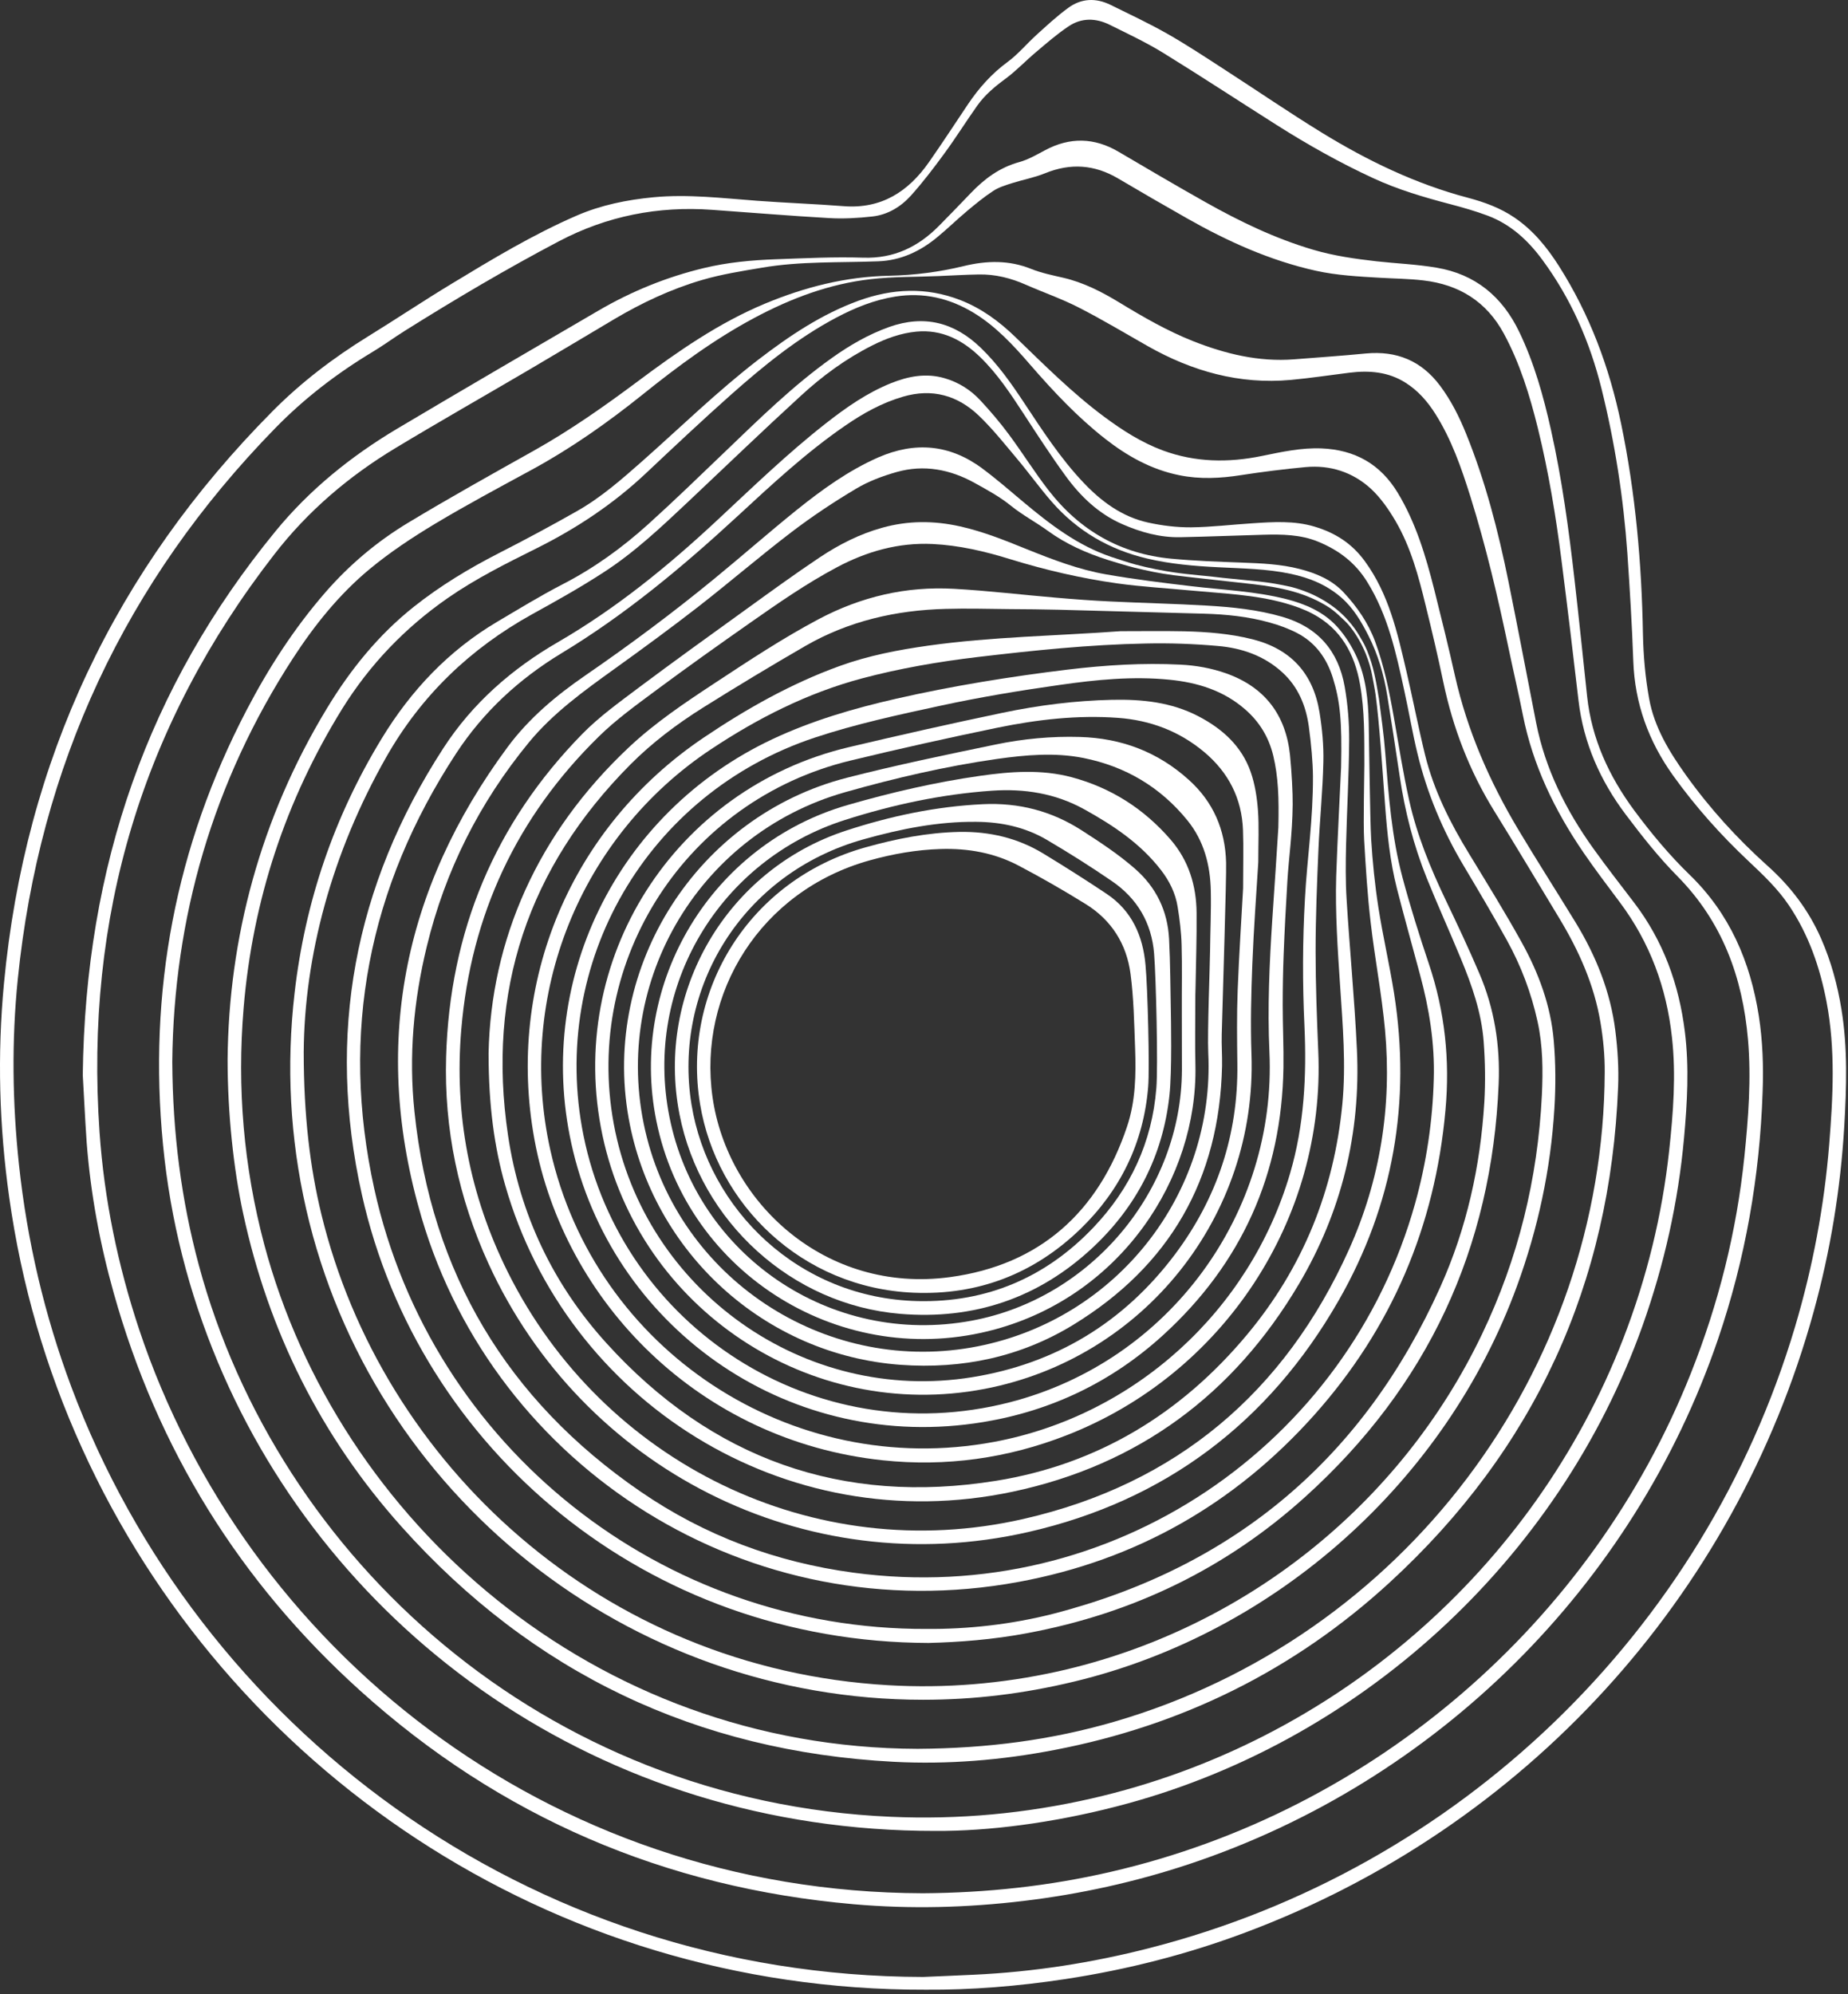
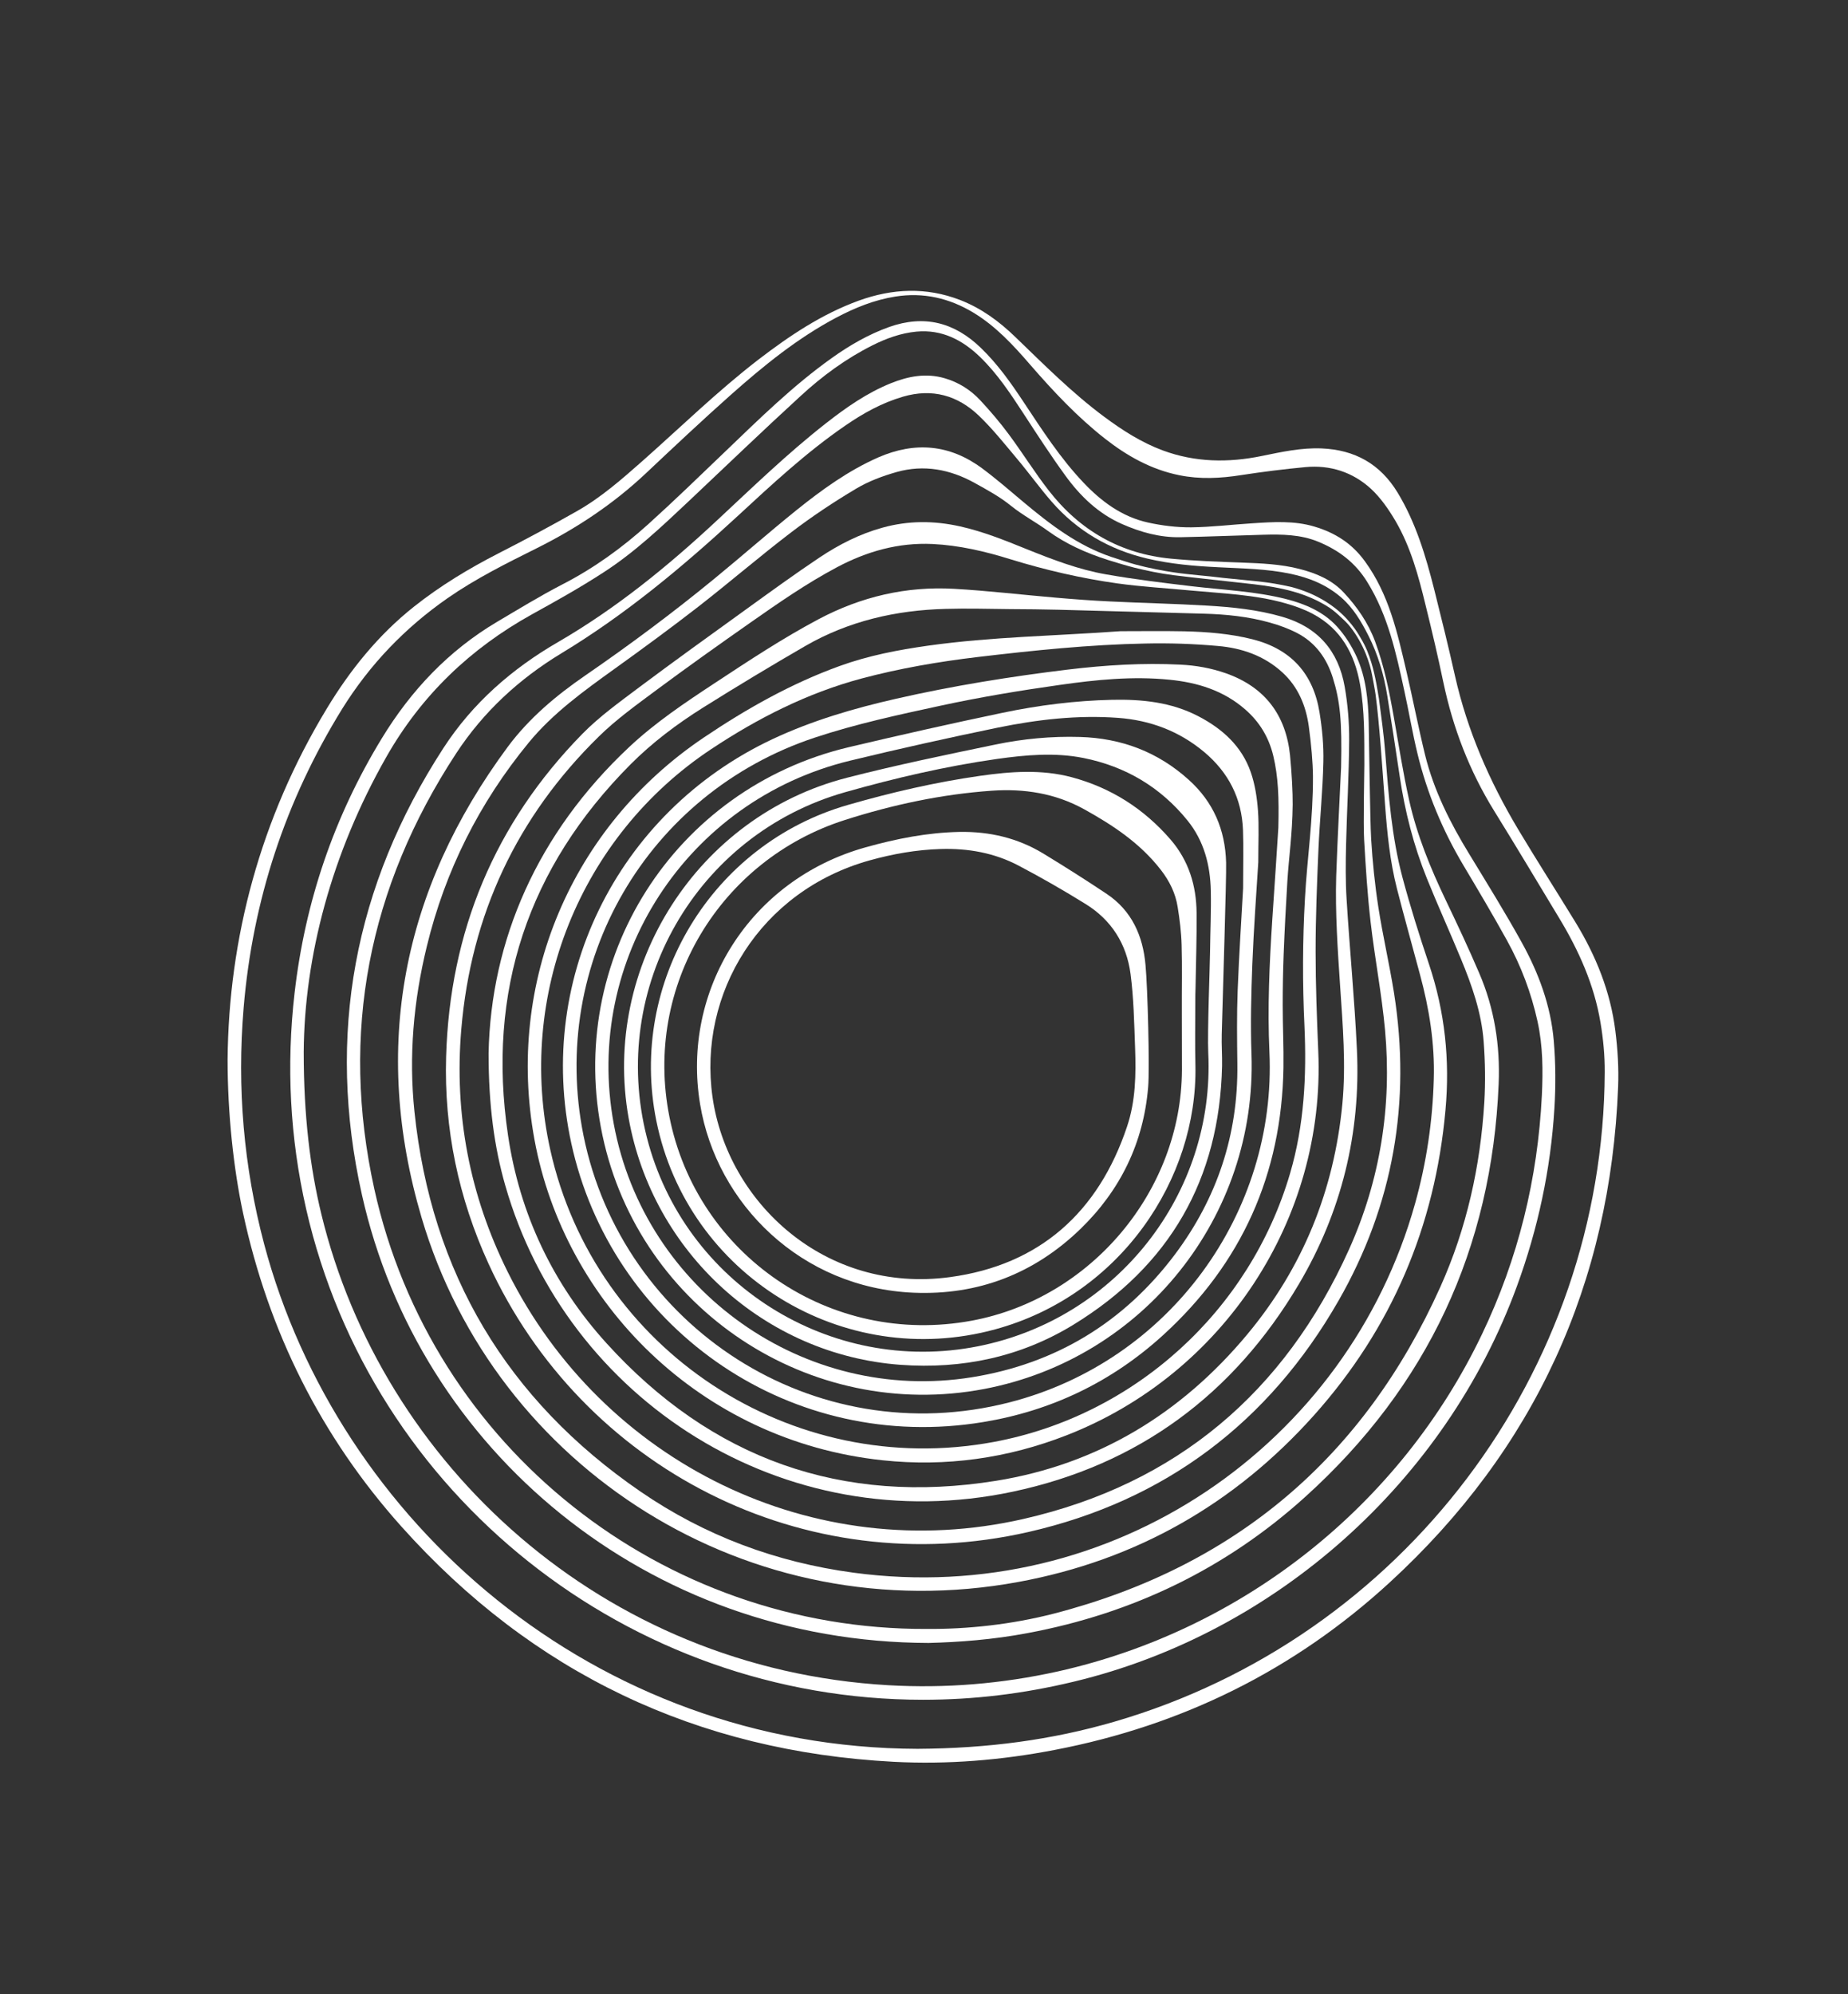
<svg xmlns="http://www.w3.org/2000/svg" width="203" height="219" viewBox="0 0 203 219" fill="none">
  <rect x="0" y="0" width="203" height="219" fill="#333333" stroke="none" />
-   <path d="M101.7 218.524C60.248 218.64 24.919 194.065 9.033 159.109C5.021 150.292 2.35 141.066 1.009 131.478C-0.088 123.675 -0.309 115.849 0.437 107.999C2.747 83.506 12.649 62.57 29.969 45.133C33.095 41.983 36.618 39.301 40.397 36.968C43.499 35.055 46.532 33.026 49.658 31.136C54.101 28.442 58.557 25.759 63.339 23.683C66.033 22.517 68.856 21.945 71.783 21.665C75.609 21.304 79.376 21.77 83.167 22.05C86.34 22.284 89.524 22.4 92.696 22.645C96.825 22.96 99.776 21.047 102.039 17.817C103.508 15.717 104.908 13.571 106.331 11.448C107.532 9.664 108.932 8.089 110.681 6.806C111.824 5.966 112.758 4.835 113.819 3.867C114.962 2.829 116.105 1.767 117.353 0.858C118.788 -0.192 120.386 -0.25 121.983 0.531C124.071 1.557 126.182 2.549 128.2 3.692C130.358 4.917 132.434 6.293 134.522 7.646C138.079 9.944 141.567 12.335 145.171 14.551C150.209 17.642 155.505 20.207 161.266 21.724C163.063 22.202 164.824 22.843 166.375 23.905C168.405 25.281 169.921 27.147 171.227 29.189C174.621 34.519 176.791 40.339 178.074 46.521C179.66 54.16 180.336 61.87 180.476 69.661C180.523 72.017 180.733 74.397 181.153 76.718C181.713 79.867 183.369 82.573 185.212 85.15C187.824 88.801 190.834 92.102 194.158 95.088C196.689 97.35 198.683 99.975 200.048 103.089C201.144 105.585 201.856 108.209 202.287 110.892C202.975 115.137 202.836 119.406 202.591 123.675C202.182 130.603 201.063 137.403 199.22 144.086C190.565 175.485 167.471 200.725 136.913 212.202C130.475 214.628 123.838 216.319 117.026 217.357C111.836 218.15 106.623 218.559 101.7 218.524ZM101.397 217.124C103.263 217.042 105.118 216.972 106.984 216.879C113.516 216.576 119.954 215.573 126.276 213.951C160.217 205.262 187.206 179.264 197.19 145.696C199.126 139.164 200.386 132.505 200.934 125.705C201.354 120.468 201.634 115.231 200.643 110.029C199.92 106.261 198.695 102.692 196.537 99.473C195.289 97.607 193.691 96.103 192.082 94.586C189.014 91.705 186.227 88.579 183.777 85.162C181.083 81.395 179.578 77.254 179.415 72.6C179.275 68.646 179.03 64.681 178.762 60.739C178.33 54.65 177.397 48.632 175.928 42.707C174.656 37.563 172.568 32.792 169.408 28.512C167.833 26.378 165.932 24.628 163.413 23.683C162.071 23.182 160.683 22.785 159.307 22.424C156.414 21.665 153.557 20.826 150.839 19.566C147.177 17.875 143.654 15.892 140.249 13.734C136.085 11.098 131.968 8.392 127.769 5.803C125.891 4.648 123.873 3.704 121.902 2.724C120.374 1.966 118.788 1.931 117.353 2.91C116.105 3.75 114.962 4.742 113.807 5.721C112.676 6.666 111.661 7.751 110.483 8.626C109.305 9.489 108.209 10.398 107.369 11.576C106.133 13.314 105.001 15.134 103.742 16.848C102.575 18.446 101.374 20.021 100.056 21.491C98.948 22.715 97.513 23.59 95.834 23.776C94.259 23.951 92.65 24.045 91.075 23.951C86.771 23.707 82.479 23.345 78.187 23.042C72.285 22.622 66.686 23.718 61.426 26.483C55.653 29.515 50.042 32.839 44.514 36.303C43.301 37.061 42.135 37.925 40.91 38.659C36.991 41.015 33.398 43.78 30.214 47.045C13.757 63.899 4.333 84.089 1.953 107.544C1.265 114.321 1.359 121.109 2.082 127.897C2.98 136.284 4.881 144.413 7.832 152.309C21.747 189.47 57.775 217.042 101.397 217.124Z" fill="white" />
-   <path d="M9.092 118.065C9.372 95.076 16.265 75.435 30.261 58.348C34.017 53.764 38.577 50.09 43.651 47.069C50.987 42.707 58.37 38.415 65.742 34.111C69.381 31.988 73.253 30.413 77.347 29.434C79.925 28.816 82.549 28.571 85.185 28.477C88.404 28.361 91.623 28.197 94.843 28.302C98.202 28.407 100.861 27.113 103.147 24.803C104.325 23.614 105.48 22.412 106.634 21.211C108.127 19.648 109.795 18.4 111.953 17.805C112.944 17.537 113.877 16.989 114.799 16.499C117.528 15.041 120.211 15.099 122.882 16.674C126.031 18.528 129.168 20.371 132.353 22.167C136.143 24.302 140.051 26.191 144.249 27.428C146.536 28.104 148.868 28.431 151.213 28.699C153.405 28.944 155.633 29.026 157.803 29.399C162.06 30.11 165.034 32.583 166.888 36.455C168.533 39.873 169.536 43.488 170.364 47.174C171.577 52.598 172.324 58.103 172.954 63.62C173.443 67.9 173.887 72.192 174.342 76.473C174.843 81.162 176.756 85.267 179.52 89.011C181.375 91.507 183.357 93.898 185.597 96.068C189.994 100.325 192.268 105.609 193.202 111.569C193.633 114.345 193.726 117.132 193.621 119.932C193.307 129.227 191.72 138.302 188.711 147.108C179.45 174.214 157.791 195.698 130.603 204.738C124.701 206.697 118.66 208.027 112.466 208.773C106.238 209.52 99.998 209.683 93.746 209.135C73.078 207.327 54.941 199.571 39.534 185.656C26.319 173.724 17.291 159.145 12.486 141.987C10.97 136.587 9.955 131.105 9.523 125.507C9.325 122.696 9.208 119.908 9.092 118.065ZM101.374 207.933C108.349 207.887 115.242 207.152 122.03 205.577C150.769 198.952 174.843 178.261 185.737 150.828C188.781 143.177 190.764 135.257 191.615 127.058C192.058 122.766 192.385 118.462 192.012 114.146C191.417 107.335 189.201 101.246 184.279 96.254C182.214 94.167 180.372 91.834 178.599 89.478C175.799 85.769 173.945 81.617 173.397 76.939C172.802 71.808 172.184 66.687 171.531 61.567C170.912 56.68 170.108 51.816 168.93 47.022C168.043 43.442 166.97 39.919 165.197 36.642C163.284 33.108 160.275 31.253 156.356 30.798C154.782 30.612 153.184 30.6 151.598 30.507C149.23 30.367 146.874 30.25 144.553 29.737C139.502 28.617 134.849 26.506 130.381 23.975C127.85 22.541 125.331 21.083 122.823 19.601C120.234 18.073 117.598 17.887 114.799 19.03C113.621 19.508 112.35 19.741 111.136 20.126C110.437 20.348 109.714 20.569 109.107 20.966C108.104 21.619 107.171 22.389 106.249 23.159C105.118 24.104 104.068 25.142 102.925 26.075C101.059 27.614 98.948 28.606 96.475 28.699C92.218 28.862 87.926 28.676 83.704 29.399C81.488 29.772 79.26 30.122 77.114 30.752C73.72 31.743 70.524 33.248 67.468 35.056C64.365 36.898 61.275 38.753 58.16 40.584C53.238 43.477 48.281 46.288 43.394 49.239C38.297 52.318 33.819 56.132 30.156 60.855C15.612 79.564 9.29 100.745 10.935 124.34C11.448 131.735 12.941 138.943 15.273 145.976C26.855 180.78 59.945 207.817 101.374 207.933Z" fill="white" />
-   <path d="M102.785 201.086C65.753 201.133 36.279 179.135 23.928 149.591C20.732 141.952 18.714 134.009 17.909 125.751C16.265 108.92 19.262 92.976 27.1 77.965C29.514 73.335 32.337 68.973 35.766 65.03C38.39 62.021 41.423 59.467 44.829 57.414C49.377 54.673 54.02 52.084 58.662 49.483C62.662 47.243 66.406 44.607 70.08 41.867C74.466 38.589 78.956 35.463 84.053 33.34C88.427 31.521 92.929 30.378 97.688 30.285C100.441 30.226 103.182 29.876 105.864 29.223C108.372 28.617 110.833 28.547 113.282 29.538C114.39 29.981 115.58 30.226 116.746 30.494C119.009 31.008 121.039 32.057 122.998 33.247C125.587 34.822 128.212 36.338 131.034 37.458C134.603 38.869 138.277 39.767 142.161 39.464C144.786 39.254 147.422 39.079 150.046 38.822C153.417 38.507 156.123 39.615 158.175 42.345C159.4 43.978 160.298 45.774 161.056 47.652C163.179 52.889 164.579 58.336 165.699 63.852C166.748 69.019 167.728 74.21 168.743 79.388C169.746 84.474 172.02 88.987 175.006 93.163C176.452 95.181 177.98 97.14 179.485 99.111C182.704 103.322 184.442 108.116 185.083 113.341C185.562 117.225 185.34 121.097 184.99 124.97C184.349 132.038 182.809 138.908 180.43 145.602C171.215 171.449 149.125 191.627 122.578 198.415C115.615 200.211 108.559 201.121 102.785 201.086ZM18.924 116.618C18.971 124.491 19.915 131.781 21.84 138.943C30.506 171.157 59.735 197.867 97.863 199.535C105.304 199.861 112.664 199.185 119.942 197.517C146.465 191.44 168.498 172.382 178.318 147.002C180.896 140.342 182.587 133.461 183.357 126.358C183.8 122.229 184.127 118.076 183.66 113.912C183.066 108.466 181.234 103.509 177.945 99.111C176.592 97.303 175.228 95.507 173.956 93.653C170.795 89.034 168.381 84.065 167.285 78.525C166.795 76.052 166.212 73.591 165.699 71.13C164.532 65.544 163.226 59.992 161.523 54.545C160.532 51.396 159.458 48.282 157.674 45.459C156.811 44.094 155.773 42.904 154.408 42.041C152.507 40.828 150.408 40.665 148.238 40.933C146.08 41.202 143.934 41.528 141.776 41.727C136.131 42.24 130.941 40.77 126.066 38.006C123.535 36.571 121.039 35.067 118.449 33.749C116.595 32.804 114.612 32.116 112.699 31.276C111.043 30.541 109.328 30.11 107.521 30.145C106.051 30.168 104.581 30.261 103.112 30.32C100.627 30.424 98.131 30.378 95.67 30.658C91.11 31.171 86.876 32.769 82.84 34.927C78.431 37.283 74.443 40.234 70.57 43.348C66.745 46.415 62.756 49.226 58.452 51.571C54.871 53.518 51.279 55.431 47.78 57.531C45.295 59.024 42.846 60.645 40.606 62.499C37.271 65.264 34.565 68.634 32.197 72.273C23.356 85.885 19.076 100.873 18.924 116.618Z" fill="white" />
  <path d="M25.001 116.373C25.117 103.077 28.581 89.909 35.895 77.825C38.461 73.58 41.551 69.742 45.459 66.64C48.351 64.342 51.5 62.441 54.801 60.75C57.705 59.269 60.575 57.729 63.409 56.119C66.056 54.615 68.331 52.609 70.605 50.602C74.816 46.87 78.852 42.928 83.319 39.487C86.713 36.886 90.247 34.507 94.317 33.025C98.015 31.684 101.735 31.509 105.456 32.944C107.777 33.842 109.737 35.276 111.51 36.991C114.67 40.035 117.761 43.149 121.295 45.774C123.29 47.255 125.378 48.596 127.734 49.471C131.303 50.789 134.93 50.836 138.616 50.078C140.785 49.634 142.955 49.156 145.182 49.249C148.81 49.401 151.609 50.941 153.533 54.113C155.528 57.414 156.613 61.053 157.546 64.739C158.339 67.9 159.12 71.06 159.832 74.245C161.185 80.251 163.622 85.815 166.76 91.075C168.813 94.504 170.971 97.875 173.058 101.281C175.309 104.966 176.907 108.909 177.444 113.213C177.7 115.242 177.829 117.318 177.747 119.371C176.907 140.972 168.579 159.179 152.659 173.793C142.185 183.416 129.856 189.504 115.872 192.187C110.017 193.318 104.103 193.808 98.143 193.493C76.577 192.35 58.51 183.766 44.106 167.67C35.253 157.779 29.503 146.244 26.704 133.251C25.666 128.422 25.001 122.345 25.001 116.373ZM100.802 192.07C108.512 192.023 115.533 191.09 122.392 189.096C154.093 179.882 176.137 150.711 176.277 117.75C176.289 115.93 176.114 114.099 175.811 112.303C175.123 108.151 173.42 104.372 171.25 100.791C168.883 96.872 166.538 92.941 164.124 89.046C161.418 84.672 159.61 79.96 158.549 74.933C157.954 72.087 157.289 69.252 156.589 66.43C155.82 63.258 154.968 60.097 153.312 57.251C152.554 55.956 151.667 54.673 150.583 53.67C148.588 51.85 146.115 51.046 143.398 51.302C141.042 51.524 138.697 51.816 136.365 52.177C134.079 52.539 131.804 52.655 129.53 52.189C126.462 51.571 123.803 50.078 121.365 48.165C118.321 45.774 115.697 42.974 113.177 40.07C111.323 37.924 109.398 35.836 106.937 34.343C104.29 32.745 101.444 32.081 98.353 32.571C96.067 32.932 93.956 33.784 91.915 34.857C87.623 37.119 83.89 40.163 80.286 43.359C77.125 46.17 74.034 49.075 70.955 51.979C67.363 55.361 63.316 58.044 58.907 60.237C55.583 61.893 52.235 63.561 49.168 65.695C44.49 68.949 40.618 72.985 37.597 77.837C31.357 87.926 27.753 98.878 26.762 110.693C26.027 119.476 26.762 128.142 29.025 136.668C37.131 167.075 65.24 191.965 100.802 192.07Z" fill="white" />
  <path d="M101.397 186.682C69.042 186.682 40.816 164.241 33.631 132.784C31.847 124.958 31.439 117.039 32.36 109.049C33.515 99.03 36.687 89.699 41.947 81.08C45.155 75.819 49.272 71.457 54.602 68.296C56.97 66.897 59.326 65.451 61.764 64.191C65.216 62.418 68.319 60.178 71.176 57.601C74.057 55 76.845 52.294 79.644 49.611C83.4 46.007 87.109 42.356 91.366 39.324C93.326 37.924 95.402 36.723 97.688 35.907C101.525 34.554 104.826 35.393 107.73 38.193C109.596 39.989 111.066 42.077 112.477 44.211C114.495 47.255 116.478 50.323 118.997 52.982C120.98 55.081 123.254 56.761 126.112 57.391C127.652 57.729 129.261 57.927 130.836 57.916C133.087 57.892 135.326 57.612 137.566 57.473C139.852 57.321 142.161 57.169 144.389 57.834C146.617 58.499 148.471 59.642 149.917 61.625C152.577 65.264 153.498 69.486 154.489 73.708C155.201 76.764 155.796 79.855 156.542 82.911C157.51 86.83 159.306 90.387 161.406 93.816C163.365 97.035 165.348 100.231 167.168 103.52C169.022 106.868 170.352 110.46 170.678 114.298C170.888 116.759 170.9 119.266 170.748 121.739C170.34 128.446 168.941 134.954 166.631 141.264C158.793 162.701 140.132 179.369 117.982 184.687C112.407 186.029 106.972 186.682 101.397 186.682ZM33.363 115.546C33.363 122.52 34.063 128.259 35.299 133.344C41.947 160.789 66.138 183.276 97.583 185.084C103.846 185.445 110.063 184.932 116.21 183.568C136.551 179.019 153.813 165.314 162.794 146.536C166.771 138.231 168.917 129.472 169.372 120.293C169.5 117.575 169.489 114.857 168.894 112.175C168.206 109.049 167.086 106.075 165.535 103.275C163.995 100.488 162.374 97.759 160.741 95.018C158.467 91.192 156.764 87.121 155.714 82.794C155.154 80.496 154.769 78.164 154.256 75.843C153.358 71.714 152.472 67.597 150.186 63.911C148.868 61.776 147.048 60.423 144.82 59.502C142.884 58.697 140.808 58.674 138.744 58.732C135.723 58.814 132.69 58.942 129.669 59.001C127.418 59.047 125.295 58.452 123.254 57.554C120.653 56.411 118.671 54.498 117.038 52.247C115.44 50.054 113.958 47.768 112.477 45.494C111.031 43.278 109.585 41.074 107.672 39.219C105.724 37.33 103.461 36.163 100.674 36.42C98.959 36.583 97.35 37.166 95.822 37.936C92.917 39.394 90.316 41.307 87.949 43.488C83.796 47.29 79.737 51.197 75.644 55.058C72.669 57.858 69.707 60.668 66.266 62.885C63.735 64.529 61.087 66.01 58.44 67.468C51.651 71.236 46.275 76.379 42.426 83.156C36.419 93.723 33.433 105.06 33.363 115.546Z" fill="white" />
  <path d="M102.003 180.442C71.095 180.36 46.018 159.226 39.755 131.21C35.836 113.68 38.903 97.281 48.689 82.188C51.908 77.219 56.247 73.44 61.309 70.513C67.701 66.804 73.369 62.185 78.746 57.169C82.665 53.519 86.514 49.786 90.748 46.474C92.952 44.748 95.239 43.15 97.863 42.089C99.776 41.319 101.735 40.946 103.765 41.54C105.293 41.983 106.61 42.812 107.684 43.966C108.792 45.156 109.853 46.404 110.821 47.71C112.326 49.74 113.655 51.886 115.207 53.88C118.612 58.254 123.079 60.832 128.631 61.357C131.221 61.602 133.822 61.695 136.411 61.788C138.545 61.87 140.68 61.952 142.756 62.488C144.587 62.955 146.325 63.69 147.62 65.089C149.078 66.652 150.291 68.402 151.049 70.443C152.052 73.149 152.612 75.948 153.113 78.782C153.65 81.838 154.128 84.906 154.804 87.938C155.656 91.74 157.126 95.333 158.805 98.844C160.076 101.503 161.336 104.174 162.491 106.88C164.159 110.752 164.8 114.823 164.625 119.045C163.879 137.123 156.799 152.263 143.409 164.37C134.696 172.254 124.456 177.2 112.885 179.357C109.106 180.08 105.281 180.36 102.003 180.442ZM101.77 178.902C106.272 178.937 111.089 178.424 115.801 177.211C135.676 172.056 149.812 160.054 158.222 141.334C161.114 134.896 162.619 128.084 163.051 121.051C163.179 118.847 163.144 116.619 162.981 114.426C162.747 111.219 161.686 108.209 160.461 105.259C159.248 102.319 157.93 99.427 156.741 96.476C155.283 92.86 154.326 89.116 153.755 85.255C153.312 82.305 152.868 79.354 152.39 76.403C152.017 74.093 151.364 71.854 150.302 69.778C149.533 68.262 148.669 66.792 147.351 65.637C145.719 64.214 143.806 63.444 141.73 63.013C139.14 62.465 136.493 62.441 133.857 62.301C131.221 62.173 128.596 61.952 126.019 61.345C121.855 60.365 118.321 58.313 115.51 55.082C114.192 53.566 113.014 51.921 111.707 50.37C110.366 48.772 109.048 47.115 107.544 45.669C105.199 43.418 102.4 42.625 99.181 43.57C96.871 44.246 94.819 45.389 92.871 46.731C88.567 49.681 84.753 53.239 80.939 56.761C74.932 62.301 68.692 67.504 61.671 71.749C57.029 74.56 53.11 78.164 50.112 82.736C40.478 97.444 37.34 113.446 41.119 130.592C47.406 159.016 72.786 179.007 101.77 178.902Z" fill="white" />
  <path d="M150.618 92.137C150.77 94.644 151.026 97.164 151.411 99.648C151.901 102.786 152.624 105.888 153.126 109.026C155.027 121.004 153.056 132.341 147.037 142.85C139.386 156.205 127.991 164.824 112.98 168.253C88.311 173.887 63.946 161.232 53.67 138.803C50.369 131.595 48.772 123.99 49.005 116.071C49.401 102.331 54.335 90.422 63.981 80.59C65.847 78.689 68.051 77.114 70.186 75.504C74.07 72.6 78.012 69.766 81.943 66.932C84.614 65.007 87.285 63.059 90.026 61.228C92.16 59.805 94.446 58.639 96.942 57.951C99.765 57.169 102.576 57.169 105.457 57.811C108.011 58.382 110.402 59.35 112.793 60.319C115.639 61.462 118.485 62.558 121.506 63.083C124.631 63.631 127.792 64.016 130.941 64.389C134.406 64.797 137.905 64.937 141.299 65.8C143.41 66.337 145.381 67.2 146.851 68.798C147.749 69.778 148.495 70.967 149.043 72.18C150.058 74.443 150.291 76.892 150.35 79.353C150.396 81.348 150.49 89.897 150.618 92.137ZM149.871 83.972C149.86 81.021 149.918 78.07 149.393 75.143C148.798 71.796 147.294 69.066 144.215 67.422C143.27 66.92 142.232 66.547 141.194 66.255C137.811 65.299 134.312 65.182 130.837 64.856C128.142 64.599 125.425 64.448 122.742 64.074C118.753 63.514 114.834 62.605 110.973 61.415C108.197 60.552 105.352 59.887 102.436 59.747C98.692 59.572 95.228 60.552 91.938 62.301C88.603 64.074 85.512 66.22 82.433 68.378C78.933 70.827 75.458 73.3 72.029 75.843C69.883 77.441 67.69 79.015 65.789 80.882C56.773 89.711 51.734 100.476 50.673 113.038C49.88 122.369 51.594 131.292 55.77 139.689C66.197 160.625 89.361 172.102 112.443 166.819C129.204 162.993 141.124 152.916 148.18 137.24C151.621 129.6 152.904 121.494 152.146 113.143C151.784 109.177 151.015 105.235 150.56 101.269C150.21 98.272 150.023 95.251 149.848 92.23C149.743 90.422 149.871 84.905 149.871 83.972Z" fill="white" />
  <path d="M156.963 105.865C155.913 102.739 154.922 99.59 154.07 96.406C152.869 91.927 152.531 87.308 152.169 82.701C152.017 80.695 151.726 78.689 151.469 76.694L151.411 76.368C151.411 76.368 151.084 74.152 150.641 72.775C150.373 71.924 150.104 71.119 149.44 70.023C149.311 69.813 149.043 69.3 148.46 68.576C147.935 67.935 147.154 67.037 145.696 66.115C144.389 65.287 143.118 64.809 141.917 64.483C139.094 63.829 137.554 63.818 134.359 63.468C132.551 63.235 130.731 63.13 128.935 62.861C127.874 62.71 126.136 62.383 124.725 61.998C124.071 61.823 122.718 61.38 122.089 61.17C118.38 59.922 115.347 57.589 112.396 55.117C110.915 53.869 109.445 52.597 107.894 51.443C104.337 48.807 100.523 48.468 96.464 50.241C93.163 51.699 90.27 53.799 87.494 56.026C84.439 58.487 81.499 61.077 78.467 63.561C73.906 67.305 69.171 70.828 64.307 74.175C61.1 76.379 58.114 78.876 55.769 82.036C44.164 97.724 40.793 115.033 46.31 133.729C54.416 161.232 82.257 179.217 111.906 173.735C124.794 171.356 135.618 165.186 144.343 155.435C152.869 145.894 157.639 134.686 158.782 121.926C159.284 116.432 158.724 111.102 156.963 105.865ZM157.499 118.508C157.371 123.15 156.694 127.711 155.446 132.178C148.075 158.549 122.287 176.581 93.734 172.721C85.255 171.578 77.405 168.662 70.349 163.81C55.688 153.744 47.383 139.818 45.529 122.112C44.887 116.001 45.424 109.936 46.882 103.952C48.9 95.624 52.655 88.16 58.09 81.546C60.761 78.304 64.144 75.878 67.515 73.452C70.605 71.236 73.673 68.985 76.682 66.652C80.146 63.958 83.47 61.089 86.958 58.429C89.209 56.715 91.577 55.14 94.003 53.694C95.379 52.866 96.942 52.282 98.505 51.839C101.491 50.999 104.36 51.548 107.043 53.029C108.43 53.799 109.818 54.545 111.066 55.56C112.326 56.575 113.784 57.344 115.102 58.301C117.108 59.759 119.336 60.739 121.657 61.485C122.392 61.718 123.861 62.161 124.62 62.348C126.042 62.686 127.291 62.966 128.947 63.176C131.151 63.456 135.047 63.853 137.741 64.168C140.68 64.518 143.503 65.077 146.081 66.769C146.151 66.815 146.57 67.119 146.979 67.492C147.469 67.935 148.005 68.437 148.285 68.798C149.871 70.793 150.524 73.02 150.723 74.152C150.723 74.152 151.038 75.761 151.108 76.309C151.516 79.319 151.854 84.439 152.146 88.393C152.379 91.496 152.682 94.586 153.452 97.596C154.257 100.745 155.143 103.882 155.983 107.031C156.998 110.775 157.616 114.601 157.499 118.508Z" fill="white" />
  <path d="M53.67 115.663C53.926 103.299 58.988 91.542 69.112 82.048C71.981 79.354 75.247 77.173 78.525 75.015C82.246 72.566 85.966 70.105 89.92 68.005C94.609 65.521 99.566 64.366 104.826 64.669C108.535 64.879 112.233 65.322 115.942 65.637C117.948 65.812 119.966 65.964 121.983 66.057C125.506 66.232 129.04 66.302 132.574 66.512C135.361 66.675 138.137 66.955 140.843 67.737C144.762 68.868 147.025 71.481 147.713 75.423C148.051 77.359 148.215 79.354 148.203 81.325C148.18 85.127 147.958 88.93 147.865 92.732C147.818 94.75 147.795 96.767 147.923 98.785C148.261 104.279 148.798 109.772 149.055 115.278C149.486 124.469 147.363 133.1 142.686 141.019C135.513 153.149 125.016 160.917 111.23 163.833C86.118 169.152 62.242 153.826 55.489 130.149C54.311 126.031 53.67 121.448 53.67 115.663ZM147.317 84.276C147.433 79.156 147.2 76.986 146.407 74.432C145.742 72.309 144.517 70.594 142.523 69.545C141.567 69.043 140.54 68.67 139.49 68.378C137.123 67.713 134.697 67.469 132.247 67.399C126.929 67.247 121.622 67.107 116.303 66.967C114.519 66.92 112.734 66.909 110.95 66.897C108.582 66.874 106.214 66.804 103.858 66.874C98.423 67.014 93.233 68.203 88.486 70.933C84.695 73.125 80.939 75.388 77.219 77.721C74.361 79.517 71.643 81.558 69.252 83.961C57.985 95.286 53.46 108.898 55.804 124.678C57.087 133.333 60.738 141.031 66.616 147.516C78.14 160.229 92.509 165.349 109.422 162.632C120.572 160.836 129.751 155.26 136.994 146.571C143.118 139.235 146.547 130.732 147.457 121.238C147.865 116.934 147.503 112.618 147.212 108.314C146.943 104.291 146.663 100.255 146.78 96.219C146.932 91.834 147.177 87.46 147.317 84.276Z" fill="white" />
  <path d="M123.091 69.323C125.424 69.323 127.745 69.288 130.078 69.334C132.597 69.393 135.116 69.591 137.577 70.209C141.8 71.271 144.261 73.977 144.949 78.245C145.24 80.042 145.415 81.885 145.369 83.692C145.299 86.876 144.972 90.049 144.832 93.222C144.669 96.989 144.517 100.744 144.517 104.512C144.517 108.163 144.657 111.813 144.809 115.452C145.614 133.881 134.393 150.91 117.178 157.628C110.669 160.17 103.916 161.115 96.965 160.38C76.822 158.246 61.974 142.99 58.708 125.145C55.547 107.918 62.709 90.819 77.335 80.986C82.012 77.837 86.911 75.073 92.229 73.148C95.379 72.005 98.656 71.376 101.968 70.909C108.967 69.929 116.046 69.836 123.091 69.323ZM144.226 85.244C144.214 83.727 144.039 81.745 143.771 79.785C143.456 77.511 142.604 75.434 140.855 73.837C138.849 72.005 136.388 71.166 133.763 70.944C131.139 70.711 128.491 70.617 125.855 70.676C119.685 70.792 113.539 71.434 107.415 72.157C103.1 72.67 98.819 73.405 94.62 74.525C88.672 76.123 83.248 78.875 78.151 82.258C63.7 91.834 56.69 109.364 60.446 126.276C65.345 148.297 86.922 162.503 109.177 158.363C124.631 155.482 137.297 143.958 141.718 128.854C143.269 123.558 143.537 118.158 143.293 112.7C143.071 107.999 143.083 103.31 143.351 98.61C143.584 94.318 144.249 90.026 144.226 85.244Z" fill="white" />
  <path d="M141.999 88.369C141.964 91.67 141.567 94.225 141.415 96.779C141.252 99.45 141.112 102.132 141.007 104.803C140.937 106.658 140.902 108.524 140.902 110.39C140.902 112.676 141.019 114.974 140.984 117.26C140.797 128.947 136.4 138.768 127.757 146.641C122.135 151.761 115.511 154.945 108.011 156.181C86.993 159.657 67.76 146.256 62.966 126.474C58.487 108.011 67.666 89.256 84.87 81.173C89.221 79.132 93.781 77.802 98.435 76.741C104.687 75.318 110.997 74.303 117.353 73.533C121.447 73.043 125.553 72.787 129.67 72.997C131.385 73.078 133.064 73.382 134.686 73.953C138.931 75.458 141.24 78.502 141.707 82.934C141.905 84.987 142.01 87.04 141.999 88.369ZM140.424 90.9C140.506 87.6 140.412 85.278 139.864 82.992C139.374 80.963 138.348 79.272 136.773 77.907C134.394 75.831 131.536 74.956 128.469 74.653C124.422 74.245 120.398 74.653 116.397 75.225C112.023 75.843 107.661 76.566 103.345 77.499C98.692 78.502 94.003 79.517 89.501 81.01C71.096 87.121 60.272 105.736 64.097 124.713C68.331 145.661 89.349 159.552 110.915 154.012C128.55 149.475 140.249 133.134 139.444 115.534C139.223 110.682 139.444 105.83 139.759 100.978C140.016 97.292 140.249 93.618 140.424 90.9Z" fill="white" />
  <path d="M138.22 94.703C138.01 98.132 137.718 102.004 137.566 105.888C137.438 109.177 137.357 112.49 137.473 115.779C138.091 133.566 125.646 149.195 108.139 152.543C88.953 156.205 70.244 143.795 66.185 124.713C62.091 105.445 74.012 86.62 93.245 82.06C98.867 80.73 104.5 79.459 110.145 78.281C114.099 77.453 118.1 76.951 122.147 76.858C125.448 76.788 128.667 77.114 131.641 78.665C134.266 80.03 136.4 81.943 137.392 84.8C137.858 86.142 138.08 87.588 138.185 89.011C138.313 90.761 138.22 92.522 138.22 94.703ZM136.552 97.561C136.552 94.971 136.61 93.07 136.54 91.169C136.412 87.681 134.942 84.824 132.271 82.585C129.519 80.287 126.334 79.097 122.8 78.84C118.357 78.514 113.959 79.027 109.609 79.913C104.185 81.033 98.773 82.235 93.385 83.541C75.434 87.891 64.074 105.398 67.422 123.442C70.816 141.766 88.358 154.222 106.763 151.26C115.989 149.778 123.477 145.218 129.087 137.742C133.694 131.583 136.015 124.62 135.922 116.887C135.887 114.169 135.852 111.452 135.957 108.734C136.109 104.792 136.377 100.838 136.552 97.561Z" fill="white" />
  <path d="M134.207 113.574C134.172 114.741 134.265 115.907 134.242 117.073C133.962 129.518 128.492 139.024 117.901 145.498C112.104 149.043 105.689 150.385 98.936 149.895C84.03 148.81 71.701 137.59 69.054 122.8C66.08 106.133 76.612 89.629 93.034 85.418C98.434 84.03 103.905 82.899 109.363 81.768C112.407 81.138 115.498 80.846 118.624 80.939C123.185 81.068 127.197 82.584 130.591 85.652C133.285 88.078 134.592 91.133 134.685 94.726C134.732 96.464 134.323 109.037 134.207 113.574ZM132.924 104.465C132.947 102.249 133.052 100.045 133.005 97.828C132.947 95.017 132.259 92.358 130.451 90.119C127.477 86.445 123.628 84.17 119.021 83.249C115.86 82.619 112.664 82.911 109.515 83.354C103.87 84.159 98.318 85.453 92.836 87.005C76.484 91.647 66.85 108.454 71.06 124.935C75.154 140.96 91.18 151.073 107.404 147.865C122.695 144.844 133.472 131.105 132.725 115.615C132.62 113.388 132.912 105.935 132.924 104.465Z" fill="white" />
  <path d="M131.303 109.936C131.303 112.304 131.256 114.671 131.315 117.039C131.56 129.437 123.127 142.232 109.317 146C92.626 150.56 75.528 140.028 72.099 123.104C69.008 107.86 78.199 92.697 93.14 88.405C97.91 87.029 102.75 85.909 107.661 85.209C111.008 84.731 114.402 84.474 117.727 85.361C122.042 86.516 125.658 88.825 128.585 92.207C130.58 94.517 131.42 97.269 131.443 100.267C131.466 103.019 131.373 105.784 131.326 108.536C131.303 109.003 131.303 109.469 131.303 109.936ZM129.822 111.009C129.81 108.606 129.868 106.192 129.798 103.789C129.763 102.401 129.588 101.002 129.367 99.625C129.134 98.109 128.457 96.744 127.512 95.531C125.25 92.615 122.264 90.633 119.079 88.871C115.907 87.122 112.501 86.597 108.956 86.842C103.439 87.227 98.05 88.382 92.801 90.061C79.108 94.435 70.676 108.303 73.533 122.649C76.542 137.8 91.168 147.948 106.763 145.043C119.838 142.606 129.775 130.814 129.833 117.517C129.833 115.36 129.822 113.19 129.822 111.009Z" fill="white" />
-   <path d="M128.457 120.351C127.734 126.929 124.853 132.516 120.024 137.03C114.076 142.582 106.961 144.973 98.89 144.296C86.969 143.305 76.951 134.184 74.641 122.381C72.005 108.921 79.843 95.508 92.93 91.227C97.805 89.629 102.809 88.568 107.964 88.323C111.895 88.136 115.487 89.058 118.799 91.18C120.829 92.487 122.835 93.805 124.655 95.391C127.011 97.444 128.259 100.045 128.422 103.124C128.562 105.83 128.562 108.559 128.62 111.277C128.62 111.592 128.76 117.657 128.457 120.351ZM126.777 104.745C126.509 101.363 124.923 98.668 122.135 96.767C119.803 95.169 117.4 93.653 114.962 92.219C112.606 90.842 110.005 90.282 107.264 90.259C103.03 90.212 98.936 91.04 94.889 92.172C81.499 95.904 73.906 108.606 75.959 121.296C77.825 132.808 87.704 142.605 100.838 142.897C108.407 143.06 114.881 140.307 120.106 134.814C124.176 130.545 126.556 125.425 127.022 119.523C127.221 117.167 126.987 107.299 126.777 104.745Z" fill="white" />
  <path d="M126.124 119.372C125.622 125.507 123.068 130.732 118.671 134.989C113.585 139.9 107.439 142.267 100.382 141.976C88.019 141.463 78.711 132.225 76.903 121.261C74.839 108.816 82.304 96.628 95.087 93.059C98.458 92.114 101.875 91.438 105.386 91.368C108.698 91.309 111.789 92.032 114.612 93.747C116.968 95.181 119.289 96.651 121.575 98.179C124.328 100.022 125.552 102.786 125.832 105.982C126.066 108.385 126.299 117.331 126.124 119.372ZM124.689 115.091C124.584 112.234 124.538 109.644 124.188 106.962C123.756 103.673 122.088 101.037 119.254 99.287C116.851 97.794 114.39 96.383 111.883 95.065C109.223 93.665 106.342 93.152 103.322 93.245C100.662 93.327 98.085 93.782 95.53 94.493C83.505 97.841 76.659 109.108 78.268 120.48C79.901 132.05 90.655 142.127 104.371 140.261C114.192 138.932 120.654 133.146 123.803 123.734C124.748 120.923 124.794 118.03 124.689 115.091Z" fill="white" />
</svg>